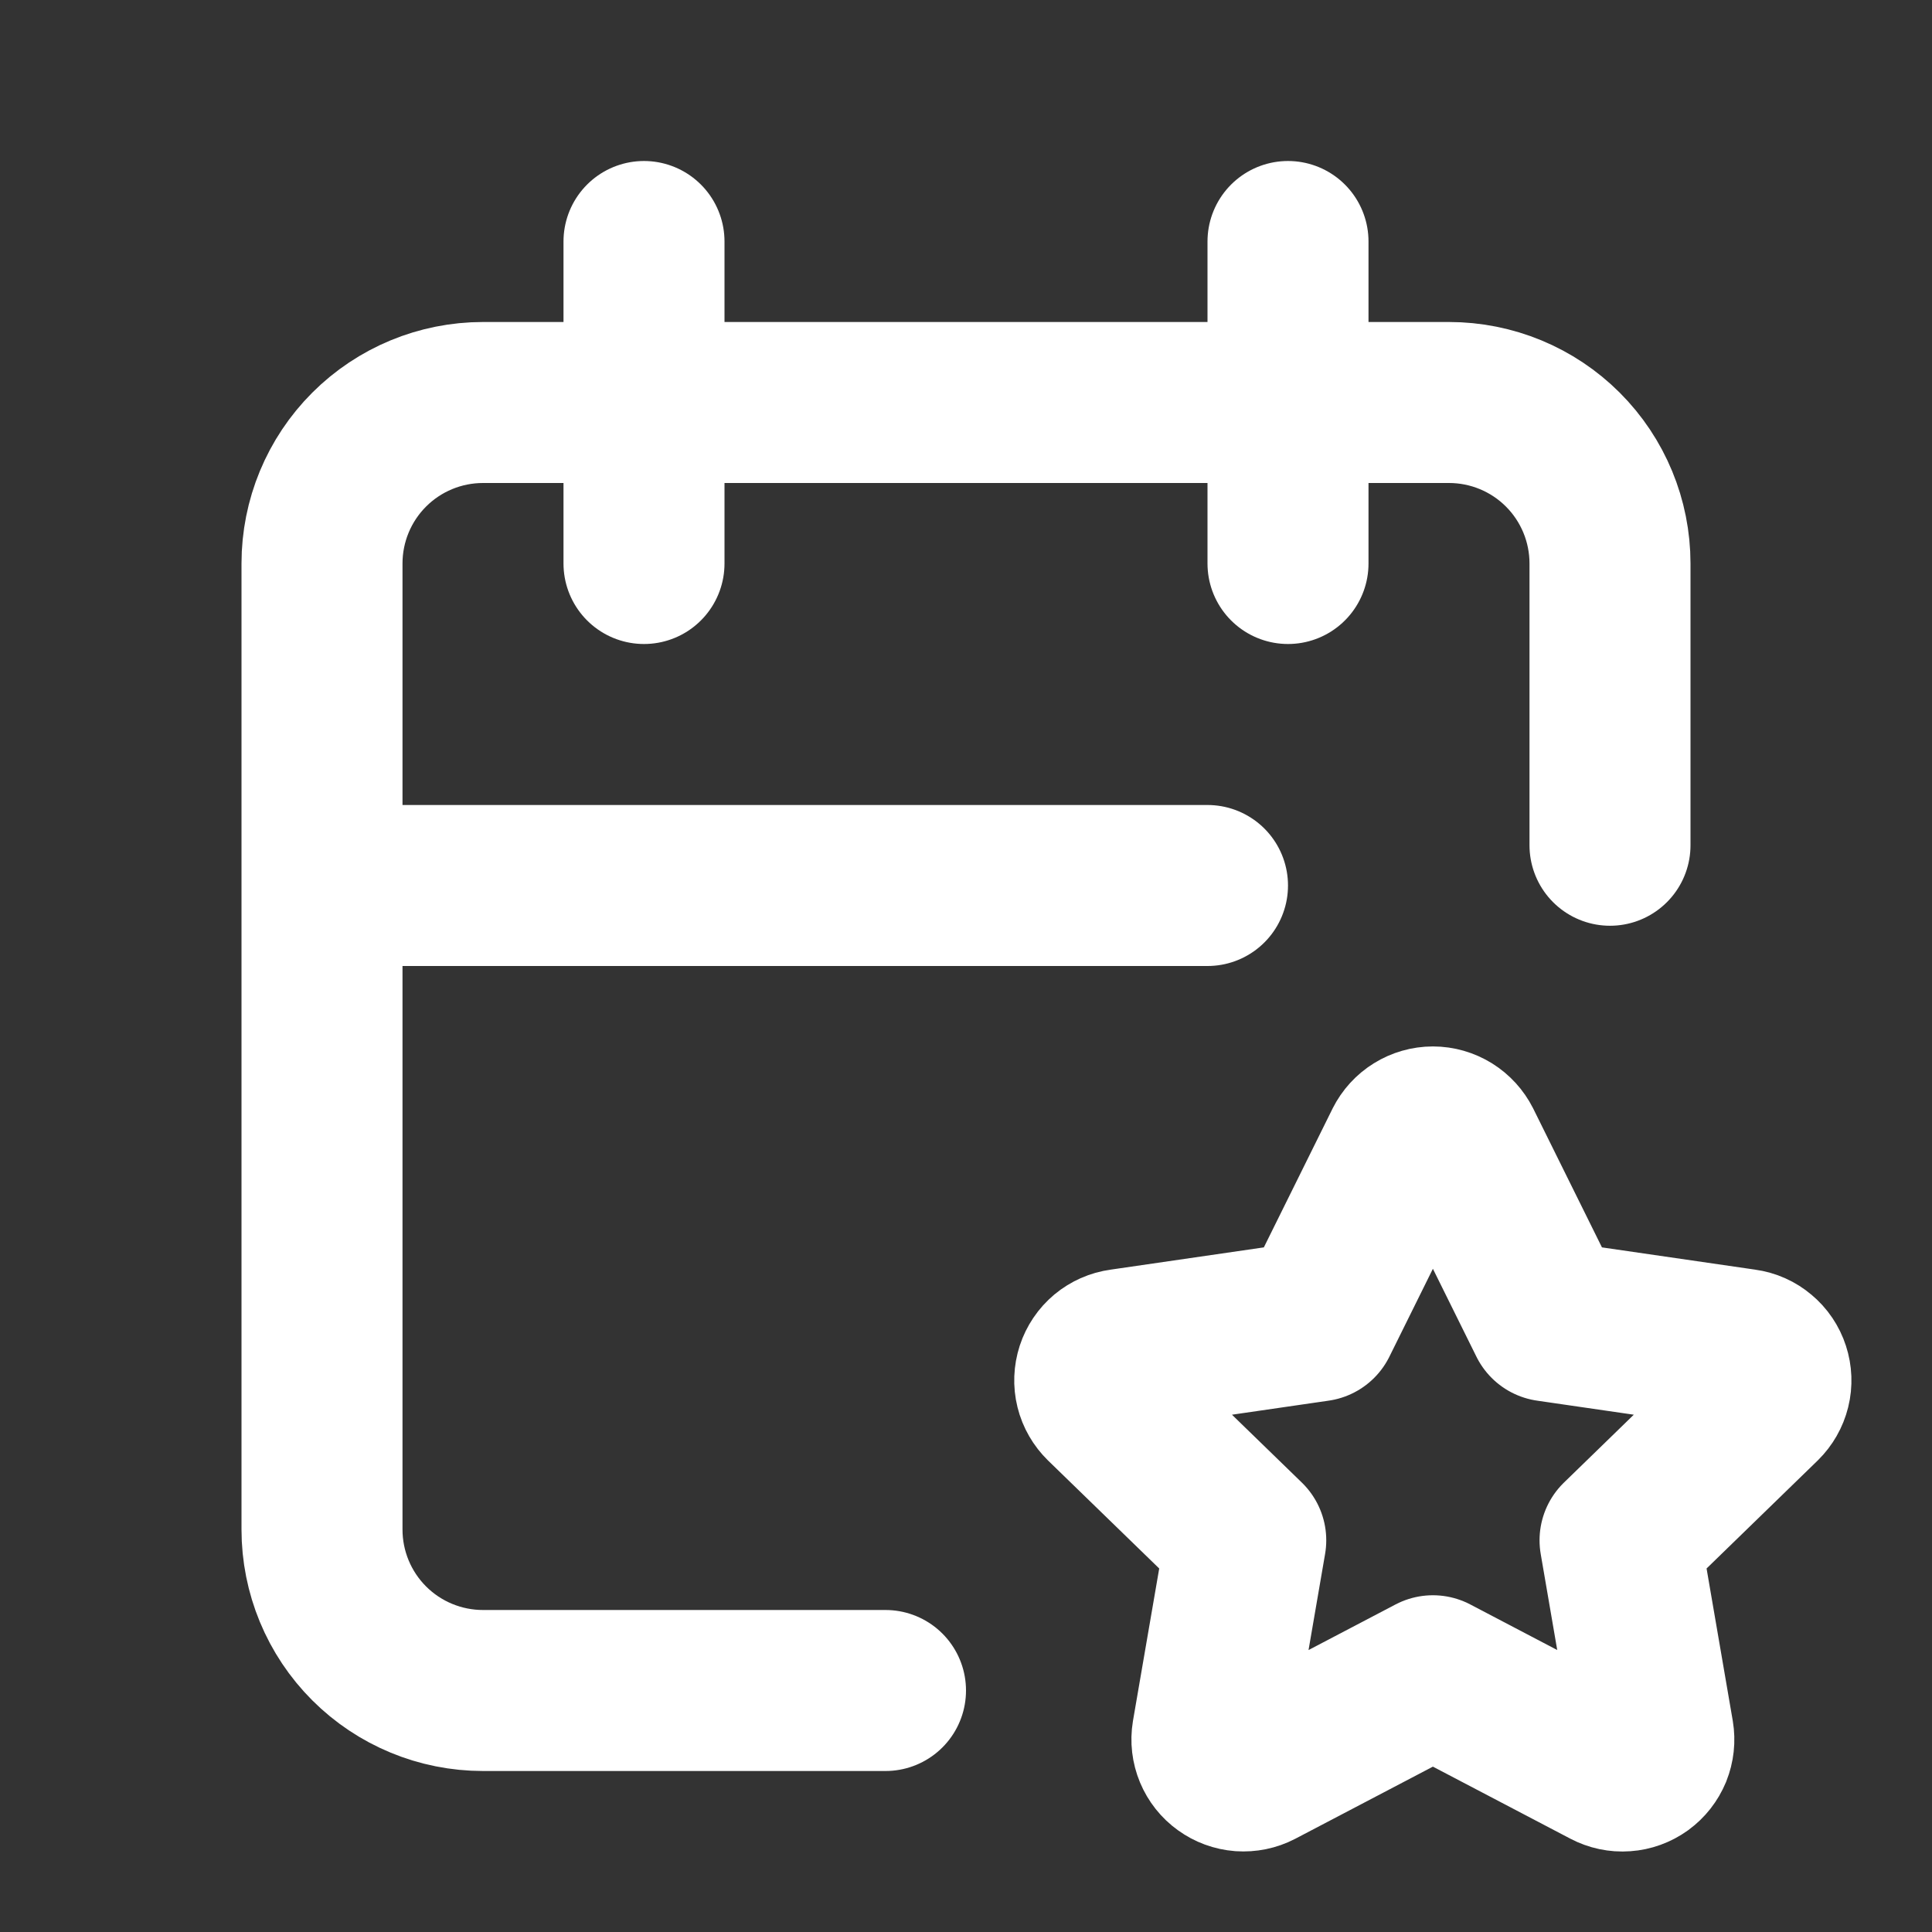
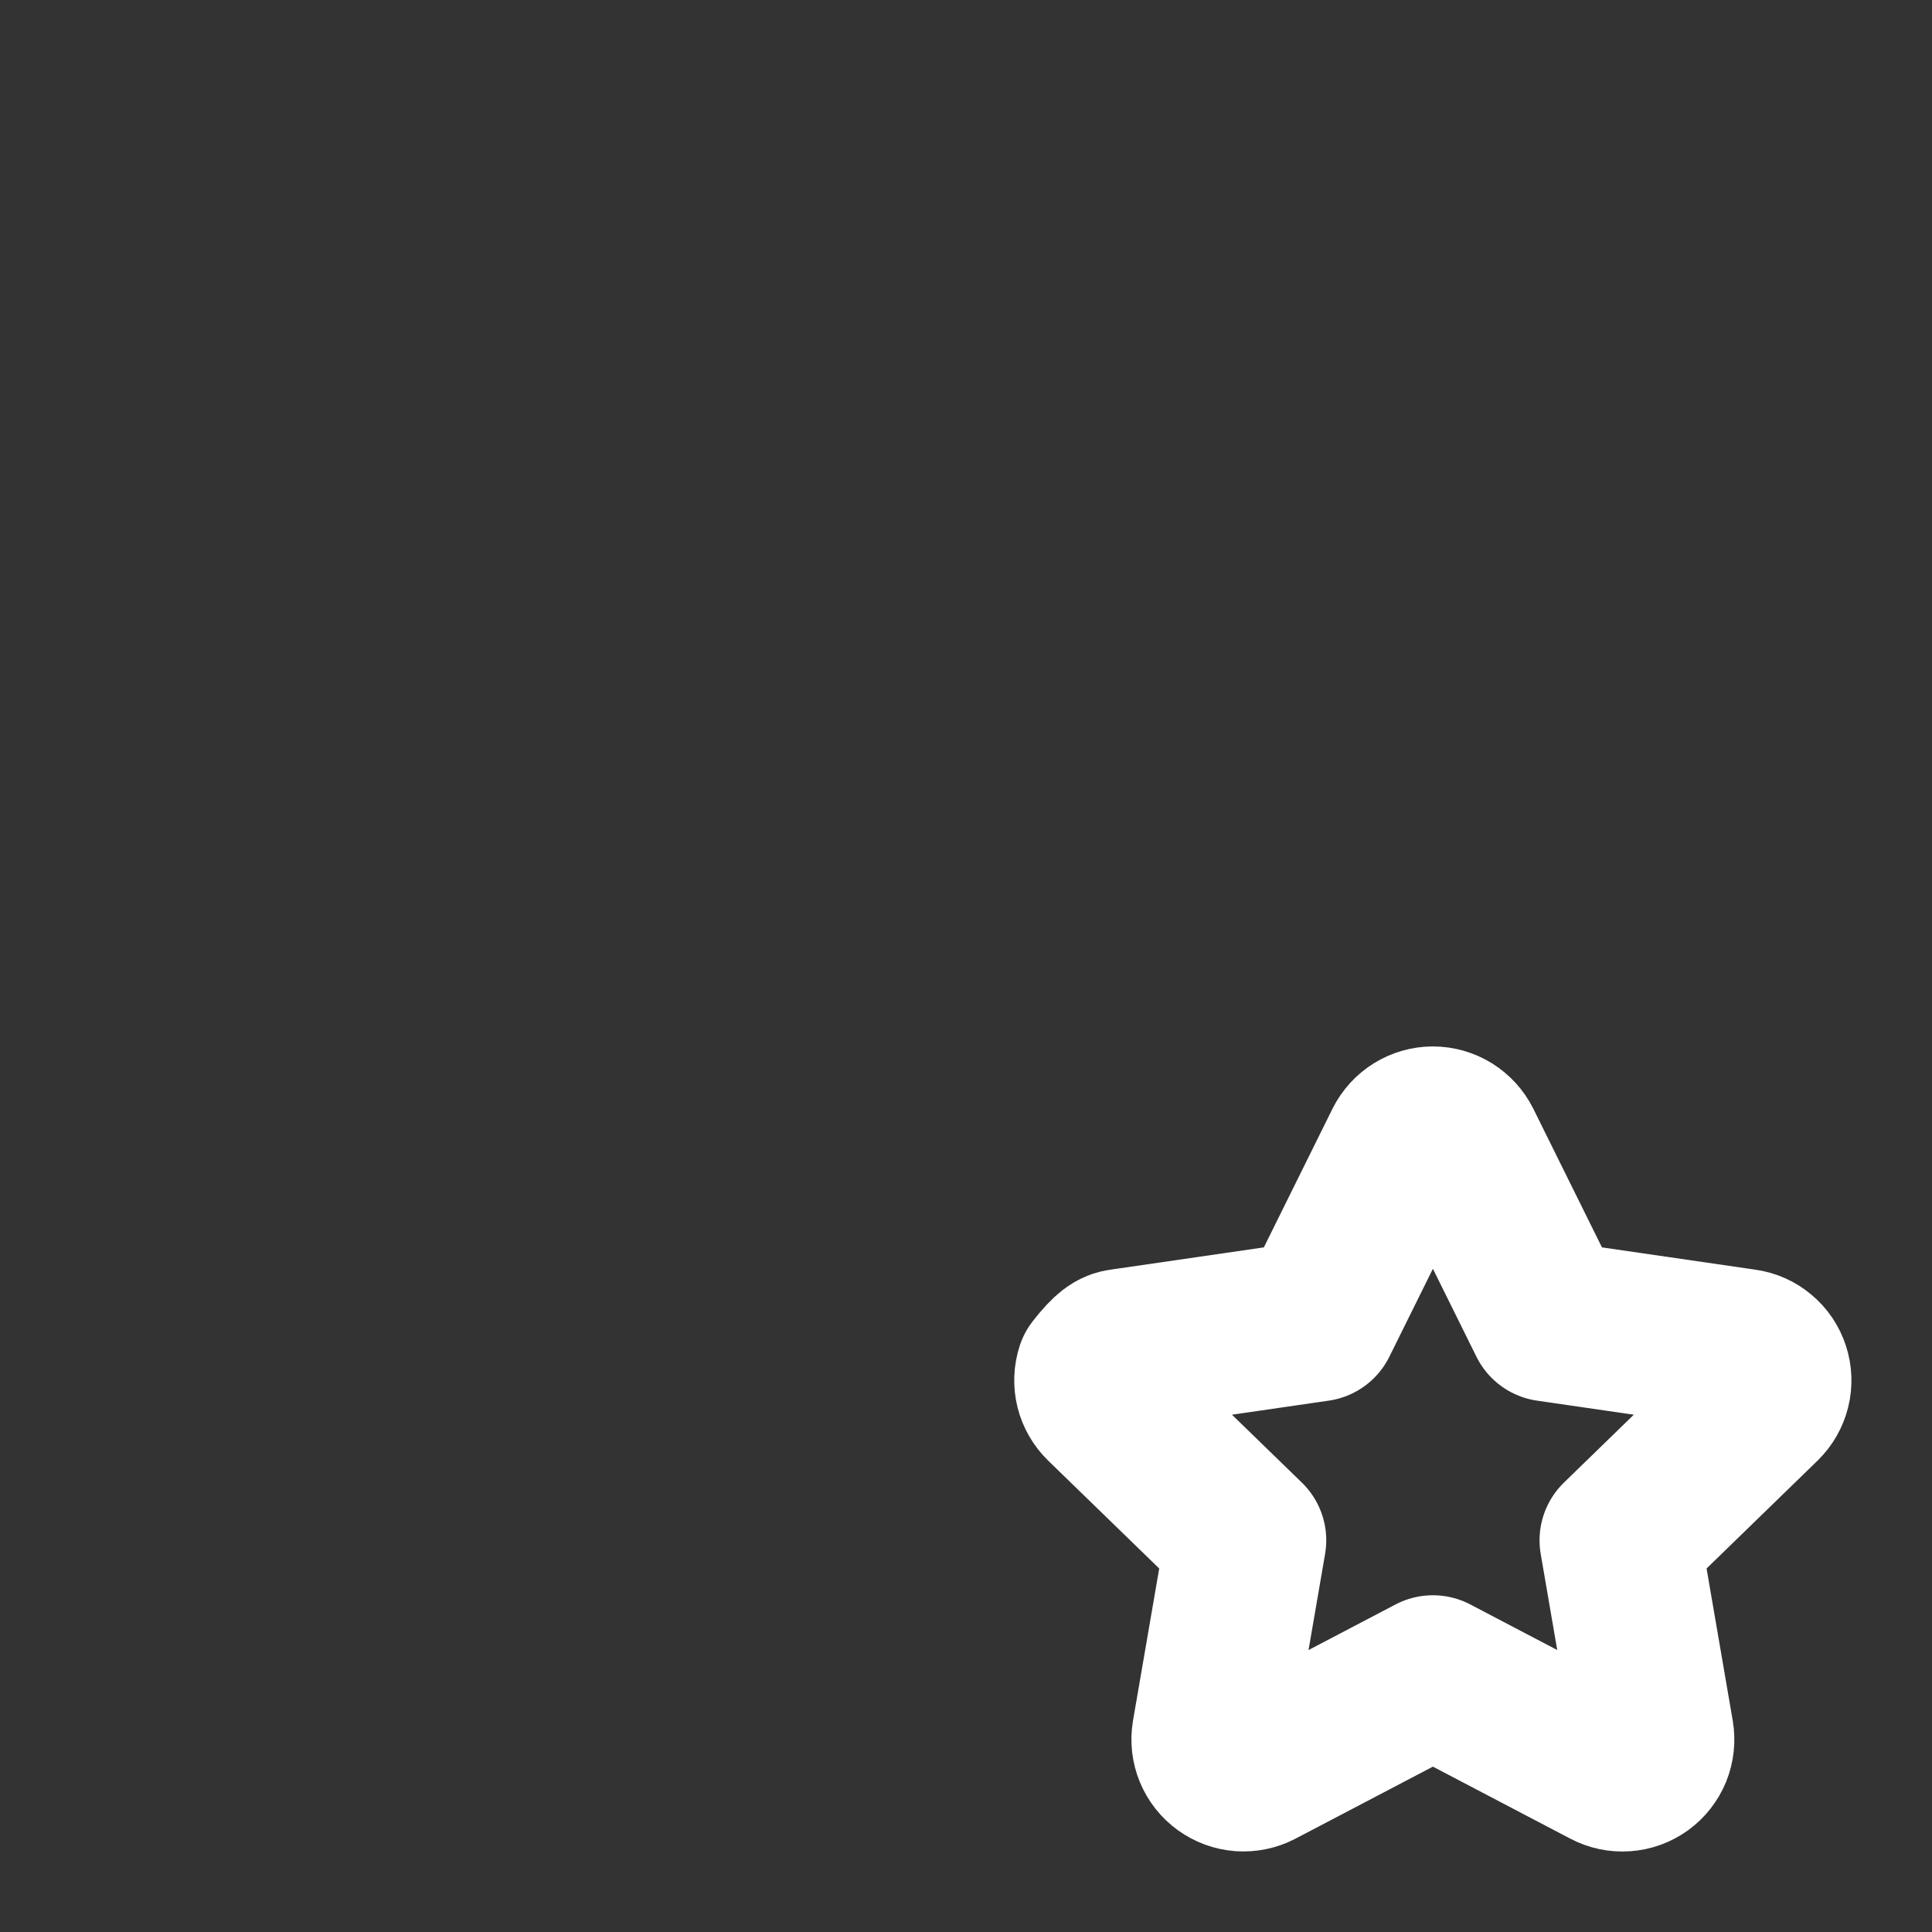
<svg xmlns="http://www.w3.org/2000/svg" width="30" height="30" viewBox="0 0 30 30" fill="none">
  <rect x="0" y="0" width="30" height="30" fill="#333333" stroke="none" />
-   <path d="M13.75 26.25H7.5C6.837 26.25 6.201 25.987 5.732 25.518C5.263 25.049 5 24.413 5 23.75V8.75C5 8.087 5.263 7.451 5.732 6.982C6.201 6.513 6.837 6.25 7.5 6.25H22.5C23.163 6.25 23.799 6.513 24.268 6.982C24.737 7.451 25 8.087 25 8.75V13.125M20 3.75V8.75M10 3.75V8.75M5 13.75H18.75" stroke="white" stroke-width="2.5" stroke-linecap="round" stroke-linejoin="round" />
-   <path d="M22.25 26.021L19.535 27.444C19.454 27.486 19.364 27.504 19.273 27.498C19.182 27.491 19.095 27.459 19.022 27.406C18.948 27.353 18.891 27.281 18.856 27.197C18.821 27.113 18.81 27.021 18.825 26.931L19.344 23.918L17.147 21.784C17.082 21.72 17.035 21.64 17.013 21.551C16.991 21.463 16.995 21.37 17.023 21.283C17.051 21.197 17.103 21.12 17.173 21.061C17.243 21.003 17.328 20.965 17.419 20.953L20.454 20.512L21.811 17.771C21.852 17.69 21.914 17.621 21.992 17.573C22.069 17.525 22.159 17.499 22.25 17.499C22.341 17.499 22.43 17.525 22.508 17.573C22.585 17.621 22.648 17.69 22.689 17.771L24.046 20.512L27.081 20.953C27.171 20.965 27.256 21.003 27.325 21.062C27.395 21.12 27.447 21.197 27.475 21.284C27.503 21.37 27.507 21.463 27.485 21.551C27.463 21.64 27.417 21.72 27.352 21.784L25.156 23.918L25.674 26.93C25.689 27.02 25.679 27.112 25.645 27.197C25.61 27.281 25.553 27.354 25.479 27.408C25.405 27.461 25.318 27.493 25.227 27.499C25.136 27.506 25.045 27.486 24.965 27.444L22.25 26.021Z" stroke="white" stroke-width="2.5" stroke-linecap="round" stroke-linejoin="round" />
+   <path d="M22.25 26.021L19.535 27.444C19.454 27.486 19.364 27.504 19.273 27.498C19.182 27.491 19.095 27.459 19.022 27.406C18.948 27.353 18.891 27.281 18.856 27.197C18.821 27.113 18.81 27.021 18.825 26.931L19.344 23.918L17.147 21.784C17.082 21.72 17.035 21.64 17.013 21.551C16.991 21.463 16.995 21.37 17.023 21.283C17.243 21.003 17.328 20.965 17.419 20.953L20.454 20.512L21.811 17.771C21.852 17.69 21.914 17.621 21.992 17.573C22.069 17.525 22.159 17.499 22.25 17.499C22.341 17.499 22.43 17.525 22.508 17.573C22.585 17.621 22.648 17.69 22.689 17.771L24.046 20.512L27.081 20.953C27.171 20.965 27.256 21.003 27.325 21.062C27.395 21.12 27.447 21.197 27.475 21.284C27.503 21.37 27.507 21.463 27.485 21.551C27.463 21.64 27.417 21.72 27.352 21.784L25.156 23.918L25.674 26.93C25.689 27.02 25.679 27.112 25.645 27.197C25.61 27.281 25.553 27.354 25.479 27.408C25.405 27.461 25.318 27.493 25.227 27.499C25.136 27.506 25.045 27.486 24.965 27.444L22.25 26.021Z" stroke="white" stroke-width="2.5" stroke-linecap="round" stroke-linejoin="round" />
</svg>